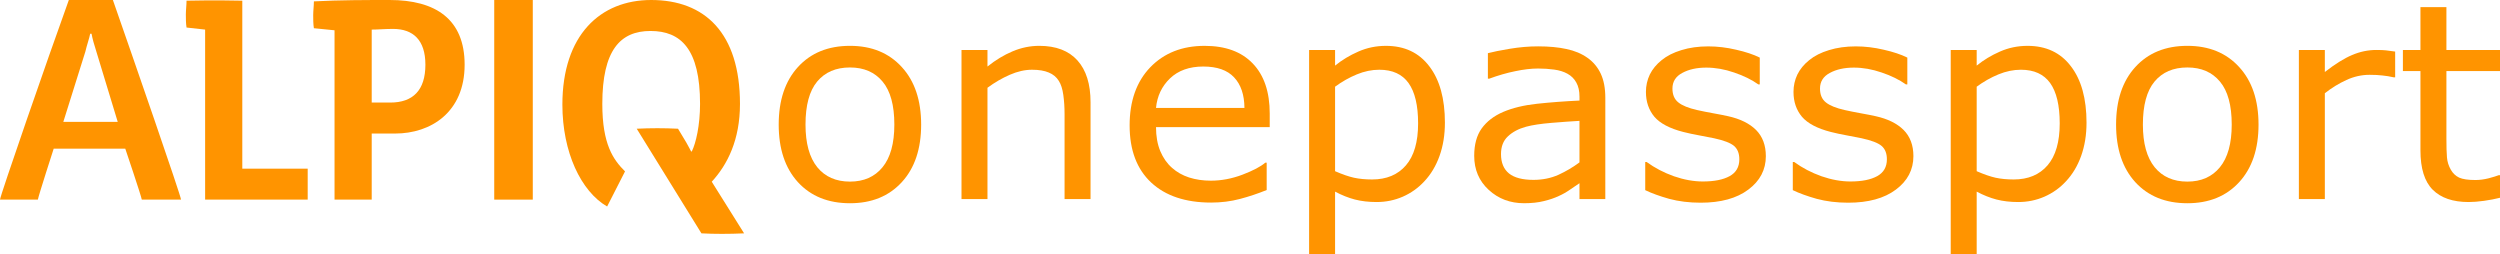
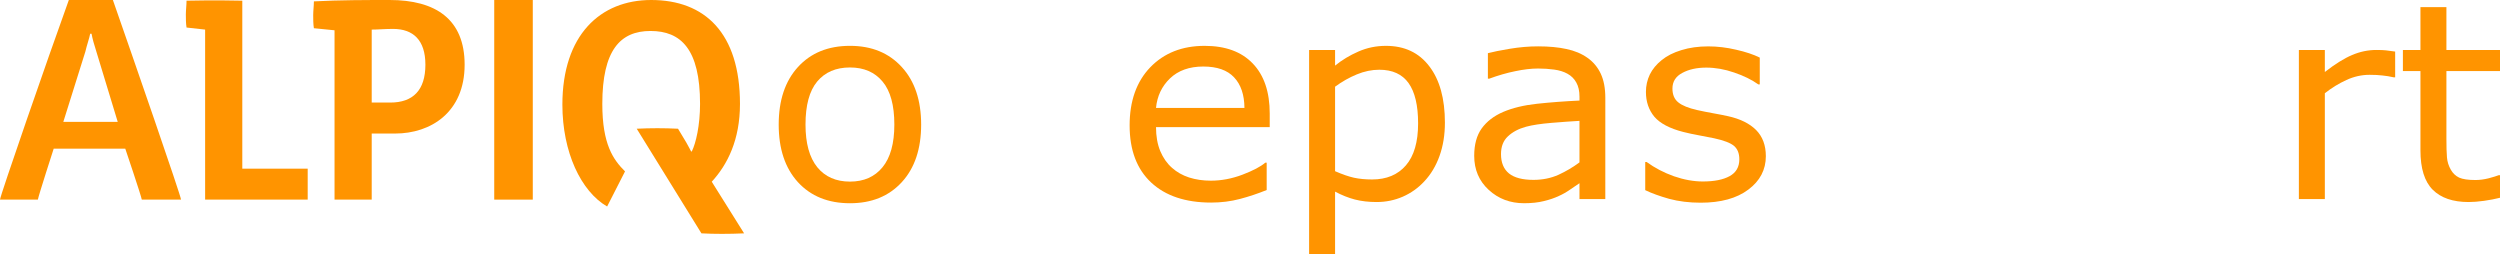
<svg xmlns="http://www.w3.org/2000/svg" xmlns:ns1="http://sodipodi.sourceforge.net/DTD/sodipodi-0.dtd" xmlns:ns2="http://www.inkscape.org/namespaces/inkscape" version="1.1" id="Layer_1" x="0px" y="0px" viewBox="0 0 363.188 36.923" xml:space="preserve" ns1:docname="ALPIQ_onepassport_logo.svg" ns2:version="0.92.2 (5c3e80d, 2017-08-06)" width="363.188" height="36.923" ns2:export-filename="\\argon.corp.ch\RESOURCES\OLT\UserData\puppi_t\Desktop\ALPIQ_onepassport_logo.png" ns2:export-xdpi="96" ns2:export-ydpi="96">
  <defs id="defs19" />
  <ns1:namedview pagecolor="#ffffff" bordercolor="#666666" borderopacity="1" objecttolerance="10" gridtolerance="10" guidetolerance="10" ns2:pageopacity="0" ns2:pageshadow="2" ns2:window-width="1366" ns2:window-height="706" id="namedview17" showgrid="false" ns2:zoom="1.8594289" ns2:cx="218.67998" ns2:cy="40.39006" ns2:window-x="-8" ns2:window-y="-8" ns2:window-maximized="1" ns2:current-layer="Layer_1" showguides="true" ns2:guide-bbox="true" fit-margin-top="0" fit-margin-left="0" fit-margin-right="0" fit-margin-bottom="0">
    <ns1:guide position="62.271,7.987" orientation="0,1" id="guide3751" ns2:locked="false" />
    <ns1:guide position="20.436,50.006" orientation="0,1" id="guide4571" ns2:locked="false" />
  </ns1:namedview>
  <style type="text/css" id="style2">
	.st0{fill:#FF9400;}
</style>
  <title id="title4">Logo_108x34</title>
  <desc id="desc6">Created with Sketch.</desc>
  <g id="Symbols">
    <g id="Logo_108x34">
      <g id="ALPIQ">
        <path id="Fill-1" class="st0" d="M 16.4,0 H 10 C 7,8.3 0,28.5 0,29 h 5.5 c 0.1,-0.6 2.3,-7.4 2.3,-7.4 h 10.4 c 0,0 2.3,6.8 2.4,7.4 h 5.7 c 0,-0.5 -7,-20.7 -9.9,-29 z m 0.7,17.7 H 9.2 L 12.4,7.5 c 0.2,-0.9 0.6,-2 0.7,-2.6 h 0.2 c 0.1,0.6 0.4,1.7 0.7,2.6 z" ns2:connector-curvature="0" style="fill:#ff9400" />
        <path id="Fill-3" class="st0" d="M 35.2,24.6 V 0.1 c 0,0 -4.2,-0.1 -8.1,0 0,0.6 -0.1,1.4 -0.1,2 0,0.6 0,1.3 0.1,1.9 l 2.7,0.3 V 29 h 14.9 v -4.5 h -9.5 z" ns2:connector-curvature="0" style="fill:#ff9400" />
        <path id="Fill-5" class="st0" d="m 61.8,9.4 c 0,3.7 -1.8,5.5 -5.1,5.5 H 54 V 4.3 c 0.9,0 1.9,-0.1 3.1,-0.1 2.9,0 4.7,1.6 4.7,5.2 m 5.7,0 C 67.5,2.8 63.3,0 56.6,0 c -3.4,0 -7.2,0 -11,0.2 0,0.6 -0.1,1.4 -0.1,2 0,0.6 0,1.3 0.1,1.9 l 3,0.3 V 29 H 54 v -9.6 h 3.4 c 5.2,0 10.1,-3.1 10.1,-10" ns2:connector-curvature="0" style="fill:#ff9400" />
        <path style="fill:#ff9400" d="m 71.8,29 h 5.6 V 0 h -2.7 -2.9 z" id="Fill-7" ns2:connector-curvature="0" />
        <path id="Fill-9" class="st0" d="m 103.4,26.4 c 2.3,-2.5 4.1,-6.1 4.1,-11.3 C 107.5,4.8 102.4,0 94.6,0 87.2,0 81.7,5.1 81.7,15.2 c 0,6.9 2.7,12.6 6.5,14.8 l 2.6,-5.1 c -1.7,-1.7 -3.3,-3.9 -3.3,-9.8 0,-7.8 2.6,-10.6 7,-10.6 4.4,0 7.2,2.6 7.2,10.6 0,3.1 -0.6,5.7 -1.2,6.9 h -0.1 c 0,0 -0.3,-0.6 -0.7,-1.3 l -1.2,-2 c -2,-0.1 -4,-0.1 -6,0 l 9.4,15.2 c 1.9,0.1 4,0.1 6.2,0 z" ns2:connector-curvature="0" style="fill:#ff9400" />
      </g>
    </g>
  </g>
  <g aria-label="services" transform="matrix(0.855,0,0,1.179,27.697,60.691)" style="font-style:normal;font-weight:normal;font-size:34.195px;line-height:1.25;font-family:sans-serif;letter-spacing:0px;word-spacing:0px;fill:#ff9400;fill-opacity:1;stroke:none;stroke-width:0.855" id="text833">
    <g aria-label="services" transform="scale(1.17,0.855)" style="font-style:normal;font-weight:normal;font-size:40px;line-height:1.25;font-family:sans-serif;letter-spacing:0px;word-spacing:0px;fill:#ff9400;fill-opacity:1;stroke:none" id="text3749">
      <g aria-label="onepassport" transform="scale(1.021,0.979)" style="font-style:normal;font-weight:normal;font-size:40.246px;line-height:1.25;font-family:sans-serif;letter-spacing:0px;word-spacing:0px;fill:#ff9400;fill-opacity:1;stroke:none;stroke-width:0.86" id="text4530">
        <path d="m 103.904,-43.155 q 0,5.365 -2.751,8.47 -2.751,3.105 -7.369,3.105 -4.657,0 -7.409,-3.105 -2.732,-3.105 -2.732,-8.47 0,-5.365 2.732,-8.47 2.751,-3.125 7.409,-3.125 4.618,0 7.369,3.125 2.751,3.105 2.751,8.47 z m -3.812,0 q 0,-4.264 -1.67,-6.328 -1.67,-2.083 -4.638,-2.083 -3.007,0 -4.677,2.083 -1.651,2.063 -1.651,6.328 0,4.127 1.67,6.269 1.67,2.122 4.657,2.122 2.948,0 4.618,-2.103 1.69,-2.122 1.69,-6.288 z" style="fill:#ff9400;fill-opacity:1;stroke-width:0.86" id="path4532" ns2:connector-curvature="0" />
-         <path d="m 127.997,-32.19 h -3.694 v -12.498 q 0,-1.513 -0.177,-2.83 -0.177,-1.336 -0.648,-2.083 -0.491,-0.825 -1.415,-1.218 -0.924,-0.413 -2.397,-0.413 -1.513,0 -3.164,0.747 -1.651,0.747 -3.164,1.906 v 16.389 h -3.694 v -21.951 h 3.694 v 2.437 q 1.729,-1.435 3.577,-2.24 1.847,-0.806 3.793,-0.806 3.557,0 5.424,2.142 1.867,2.142 1.867,6.171 z" style="fill:#ff9400;fill-opacity:1;stroke-width:0.86" id="path4534" ns2:connector-curvature="0" />
        <path d="m 153.484,-42.782 h -16.173 q 0,2.024 0.609,3.537 0.609,1.493 1.67,2.456 1.022,0.943 2.417,1.415 1.415,0.472 3.105,0.472 2.24,0 4.5,-0.884 2.28,-0.904 3.242,-1.769 h 0.197 v 4.029 q -1.867,0.786 -3.812,1.317 -1.945,0.531 -4.087,0.531 -5.463,0 -8.529,-2.948 -3.066,-2.967 -3.066,-8.411 0,-5.384 2.928,-8.548 2.948,-3.164 7.743,-3.164 4.441,0 6.839,2.594 2.417,2.594 2.417,7.369 z m -3.596,-2.83 q -0.02,-2.908 -1.474,-4.5 -1.435,-1.592 -4.382,-1.592 -2.967,0 -4.736,1.749 -1.749,1.749 -1.985,4.343 z" style="fill:#ff9400;fill-opacity:1;stroke-width:0.86" id="path4536" ns2:connector-curvature="0" />
        <path d="m 178.402,-43.43 q 0,2.673 -0.766,4.893 -0.766,2.201 -2.162,3.734 -1.297,1.454 -3.066,2.26 -1.749,0.786 -3.714,0.786 -1.71,0 -3.105,-0.373 -1.376,-0.373 -2.81,-1.159 v 9.197 h -3.694 v -30.047 h 3.694 v 2.299 q 1.474,-1.238 3.301,-2.063 1.847,-0.845 3.93,-0.845 3.97,0 6.171,3.007 2.221,2.987 2.221,8.312 z m -3.812,0.098 q 0,-3.97 -1.356,-5.935 -1.356,-1.965 -4.166,-1.965 -1.592,0 -3.203,0.688 -1.611,0.688 -3.085,1.808 v 12.439 q 1.572,0.707 2.692,0.963 1.14,0.255 2.574,0.255 3.085,0 4.815,-2.083 1.729,-2.083 1.729,-6.171 z" style="fill:#ff9400;fill-opacity:1;stroke-width:0.86" id="path4538" ns2:connector-curvature="0" />
        <path d="m 201.217,-32.19 h -3.675 v -2.339 q -0.491,0.334 -1.336,0.943 -0.825,0.59 -1.611,0.943 -0.924,0.452 -2.122,0.747 -1.199,0.314 -2.81,0.314 -2.967,0 -5.031,-1.965 -2.063,-1.965 -2.063,-5.011 0,-2.496 1.061,-4.029 1.081,-1.552 3.066,-2.437 2.004,-0.884 4.815,-1.199 2.81,-0.314 6.033,-0.472 v -0.57 q 0,-1.258 -0.452,-2.083 -0.432,-0.825 -1.258,-1.297 -0.786,-0.452 -1.887,-0.609 -1.1,-0.157 -2.299,-0.157 -1.454,0 -3.242,0.393 -1.788,0.373 -3.694,1.1 h -0.197 v -3.753 q 1.081,-0.295 3.125,-0.648 2.044,-0.354 4.029,-0.354 2.319,0 4.029,0.393 1.729,0.373 2.987,1.297 1.238,0.904 1.887,2.339 0.648,1.435 0.648,3.557 z m -3.675,-5.404 v -6.112 q -1.69,0.098 -3.989,0.295 -2.28,0.197 -3.616,0.57 -1.592,0.452 -2.574,1.415 -0.983,0.943 -0.983,2.614 0,1.887 1.14,2.849 1.14,0.943 3.478,0.943 1.945,0 3.557,-0.747 1.611,-0.766 2.987,-1.828 z" style="fill:#ff9400;fill-opacity:1;stroke-width:0.86" id="path4540" ns2:connector-curvature="0" />
        <path d="m 224.052,-38.517 q 0,3.007 -2.496,4.932 -2.476,1.926 -6.78,1.926 -2.437,0 -4.481,-0.57 -2.024,-0.59 -3.4,-1.277 v -4.146 h 0.197 q 1.749,1.317 3.891,2.103 2.142,0.766 4.107,0.766 2.437,0 3.812,-0.786 1.376,-0.786 1.376,-2.476 0,-1.297 -0.747,-1.965 -0.747,-0.668 -2.869,-1.14 -0.786,-0.177 -2.063,-0.413 -1.258,-0.236 -2.299,-0.511 -2.889,-0.766 -4.107,-2.24 -1.199,-1.493 -1.199,-3.655 0,-1.356 0.55,-2.555 0.57,-1.199 1.71,-2.142 1.1,-0.924 2.79,-1.454 1.71,-0.55 3.812,-0.55 1.965,0 3.97,0.491 2.024,0.472 3.36,1.159 v 3.95 h -0.197 q -1.415,-1.042 -3.439,-1.749 -2.024,-0.727 -3.97,-0.727 -2.024,0 -3.419,0.786 -1.395,0.766 -1.395,2.299 0,1.356 0.845,2.044 0.825,0.688 2.673,1.12 1.022,0.236 2.28,0.472 1.277,0.236 2.122,0.432 2.574,0.59 3.97,2.024 1.395,1.454 1.395,3.852 z" style="fill:#ff9400;fill-opacity:1;stroke-width:0.86" id="path4542" ns2:connector-curvature="0" />
-         <path d="m 245.04,-38.517 q 0,3.007 -2.496,4.932 -2.476,1.926 -6.78,1.926 -2.437,0 -4.48,-0.57 -2.024,-0.59 -3.4,-1.277 v -4.146 h 0.197 q 1.749,1.317 3.891,2.103 2.142,0.766 4.107,0.766 2.437,0 3.812,-0.786 1.376,-0.786 1.376,-2.476 0,-1.297 -0.747,-1.965 -0.747,-0.668 -2.869,-1.14 -0.786,-0.177 -2.063,-0.413 -1.258,-0.236 -2.299,-0.511 -2.889,-0.766 -4.107,-2.24 -1.199,-1.493 -1.199,-3.655 0,-1.356 0.55,-2.555 0.57,-1.199 1.71,-2.142 1.1,-0.924 2.79,-1.454 1.71,-0.55 3.812,-0.55 1.965,0 3.97,0.491 2.024,0.472 3.36,1.159 v 3.95 h -0.197 q -1.415,-1.042 -3.439,-1.749 -2.024,-0.727 -3.97,-0.727 -2.024,0 -3.419,0.786 -1.395,0.766 -1.395,2.299 0,1.356 0.845,2.044 0.825,0.688 2.673,1.12 1.022,0.236 2.28,0.472 1.277,0.236 2.122,0.432 2.574,0.59 3.97,2.024 1.395,1.454 1.395,3.852 z" style="fill:#ff9400;fill-opacity:1;stroke-width:0.86" id="path4544" ns2:connector-curvature="0" />
-         <path d="m 269.663,-43.43 q 0,2.673 -0.766,4.893 -0.766,2.201 -2.162,3.734 -1.297,1.454 -3.066,2.26 -1.749,0.786 -3.714,0.786 -1.71,0 -3.105,-0.373 -1.376,-0.373 -2.81,-1.159 v 9.197 h -3.694 v -30.047 h 3.694 v 2.299 q 1.474,-1.238 3.301,-2.063 1.847,-0.845 3.93,-0.845 3.97,0 6.171,3.007 2.221,2.987 2.221,8.312 z m -3.812,0.098 q 0,-3.97 -1.356,-5.935 -1.356,-1.965 -4.166,-1.965 -1.592,0 -3.203,0.688 -1.611,0.688 -3.085,1.808 v 12.439 q 1.572,0.707 2.692,0.963 1.14,0.255 2.574,0.255 3.085,0 4.815,-2.083 1.729,-2.083 1.729,-6.171 z" style="fill:#ff9400;fill-opacity:1;stroke-width:0.86" id="path4546" ns2:connector-curvature="0" />
-         <path d="m 294.129,-43.155 q 0,5.365 -2.751,8.47 -2.751,3.105 -7.369,3.105 -4.657,0 -7.409,-3.105 -2.732,-3.105 -2.732,-8.47 0,-5.365 2.732,-8.47 2.751,-3.125 7.409,-3.125 4.618,0 7.369,3.125 2.751,3.105 2.751,8.47 z m -3.812,0 q 0,-4.264 -1.67,-6.328 -1.67,-2.083 -4.638,-2.083 -3.007,0 -4.677,2.083 -1.651,2.063 -1.651,6.328 0,4.127 1.67,6.269 1.67,2.122 4.657,2.122 2.948,0 4.618,-2.103 1.69,-2.122 1.69,-6.288 z" style="fill:#ff9400;fill-opacity:1;stroke-width:0.86" id="path4548" ns2:connector-curvature="0" />
        <path d="m 313.564,-50.112 h -0.197 q -0.825,-0.197 -1.611,-0.275 -0.766,-0.098 -1.828,-0.098 -1.71,0 -3.301,0.766 -1.592,0.747 -3.066,1.945 v 15.583 h -3.694 v -21.951 h 3.694 v 3.242 q 2.201,-1.769 3.871,-2.496 1.69,-0.747 3.439,-0.747 0.963,0 1.395,0.059 0.432,0.039 1.297,0.177 z" style="fill:#ff9400;fill-opacity:1;stroke-width:0.86" id="path4550" ns2:connector-curvature="0" />
        <path d="m 328.479,-32.386 q -1.042,0.275 -2.28,0.452 -1.218,0.177 -2.181,0.177 -3.36,0 -5.109,-1.808 -1.749,-1.808 -1.749,-5.797 v -11.673 h -2.496 v -3.105 h 2.496 v -6.308 h 3.694 v 6.308 h 7.625 v 3.105 h -7.625 v 10.003 q 0,1.729 0.079,2.712 0.079,0.963 0.55,1.808 0.432,0.786 1.179,1.159 0.766,0.354 2.319,0.354 0.904,0 1.887,-0.255 0.983,-0.275 1.415,-0.452 h 0.197 z" style="fill:#ff9400;fill-opacity:1;stroke-width:0.86" id="path4552" ns2:connector-curvature="0" />
      </g>
    </g>
  </g>
</svg>